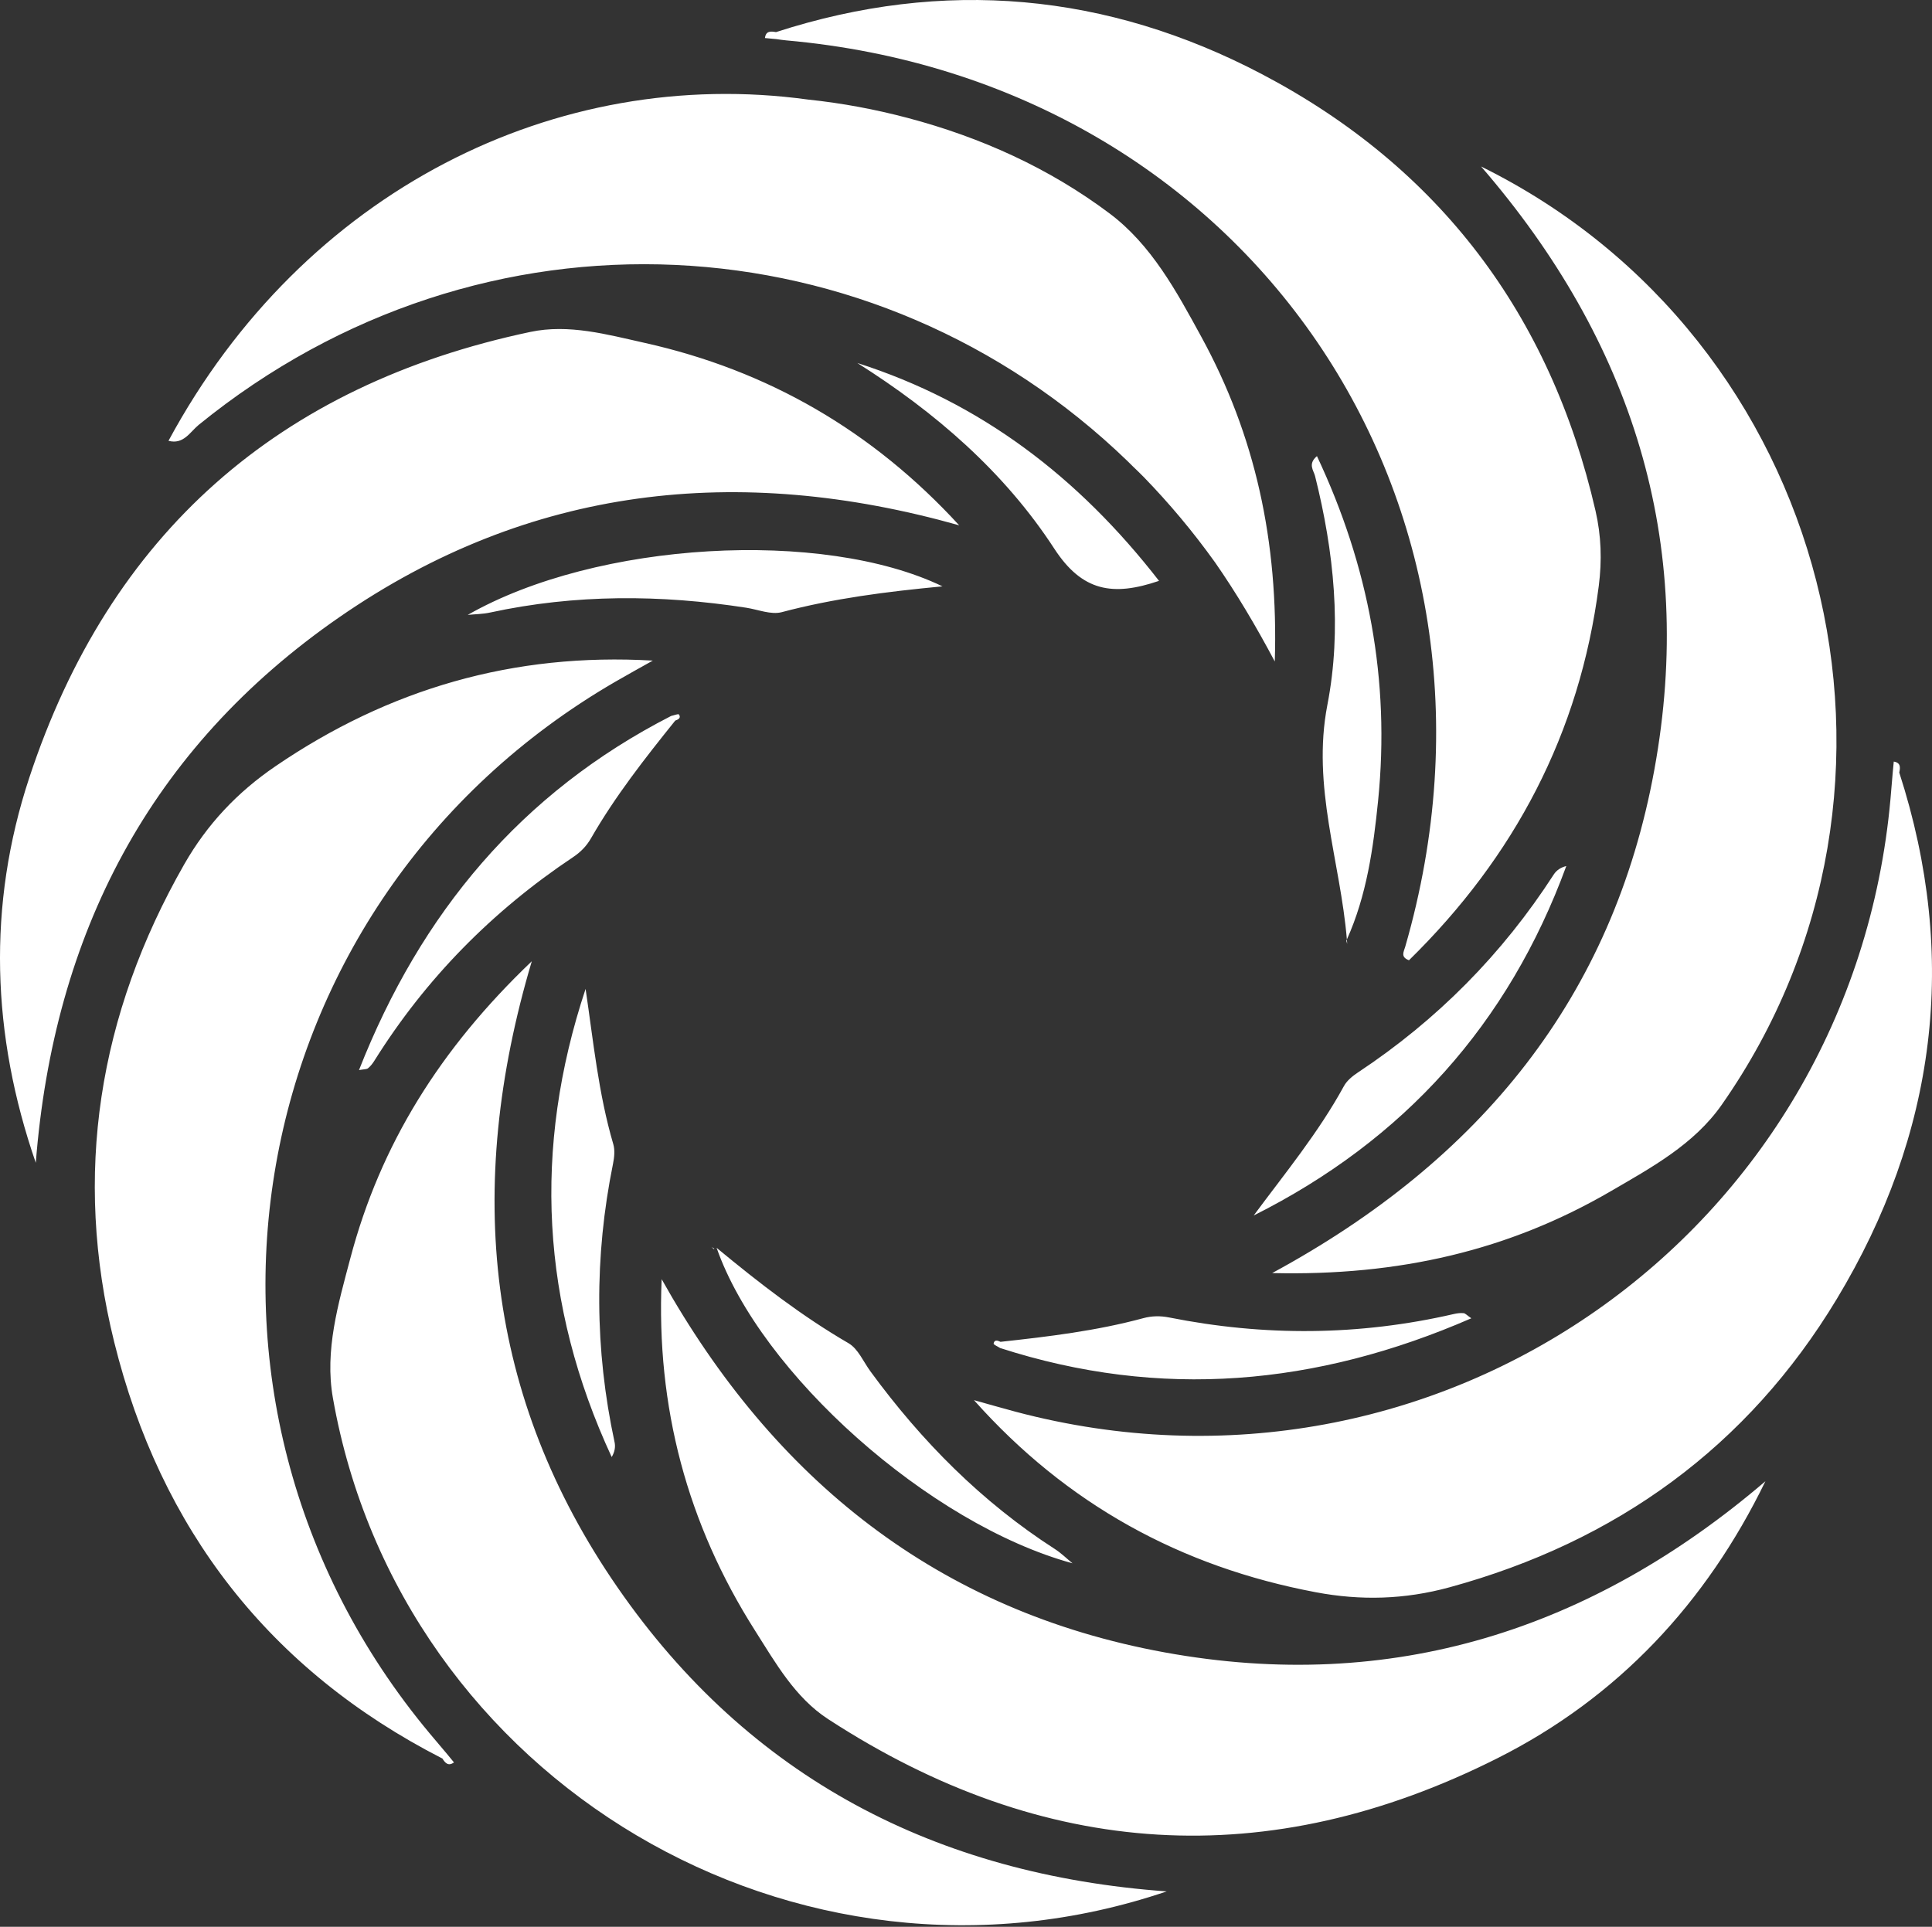
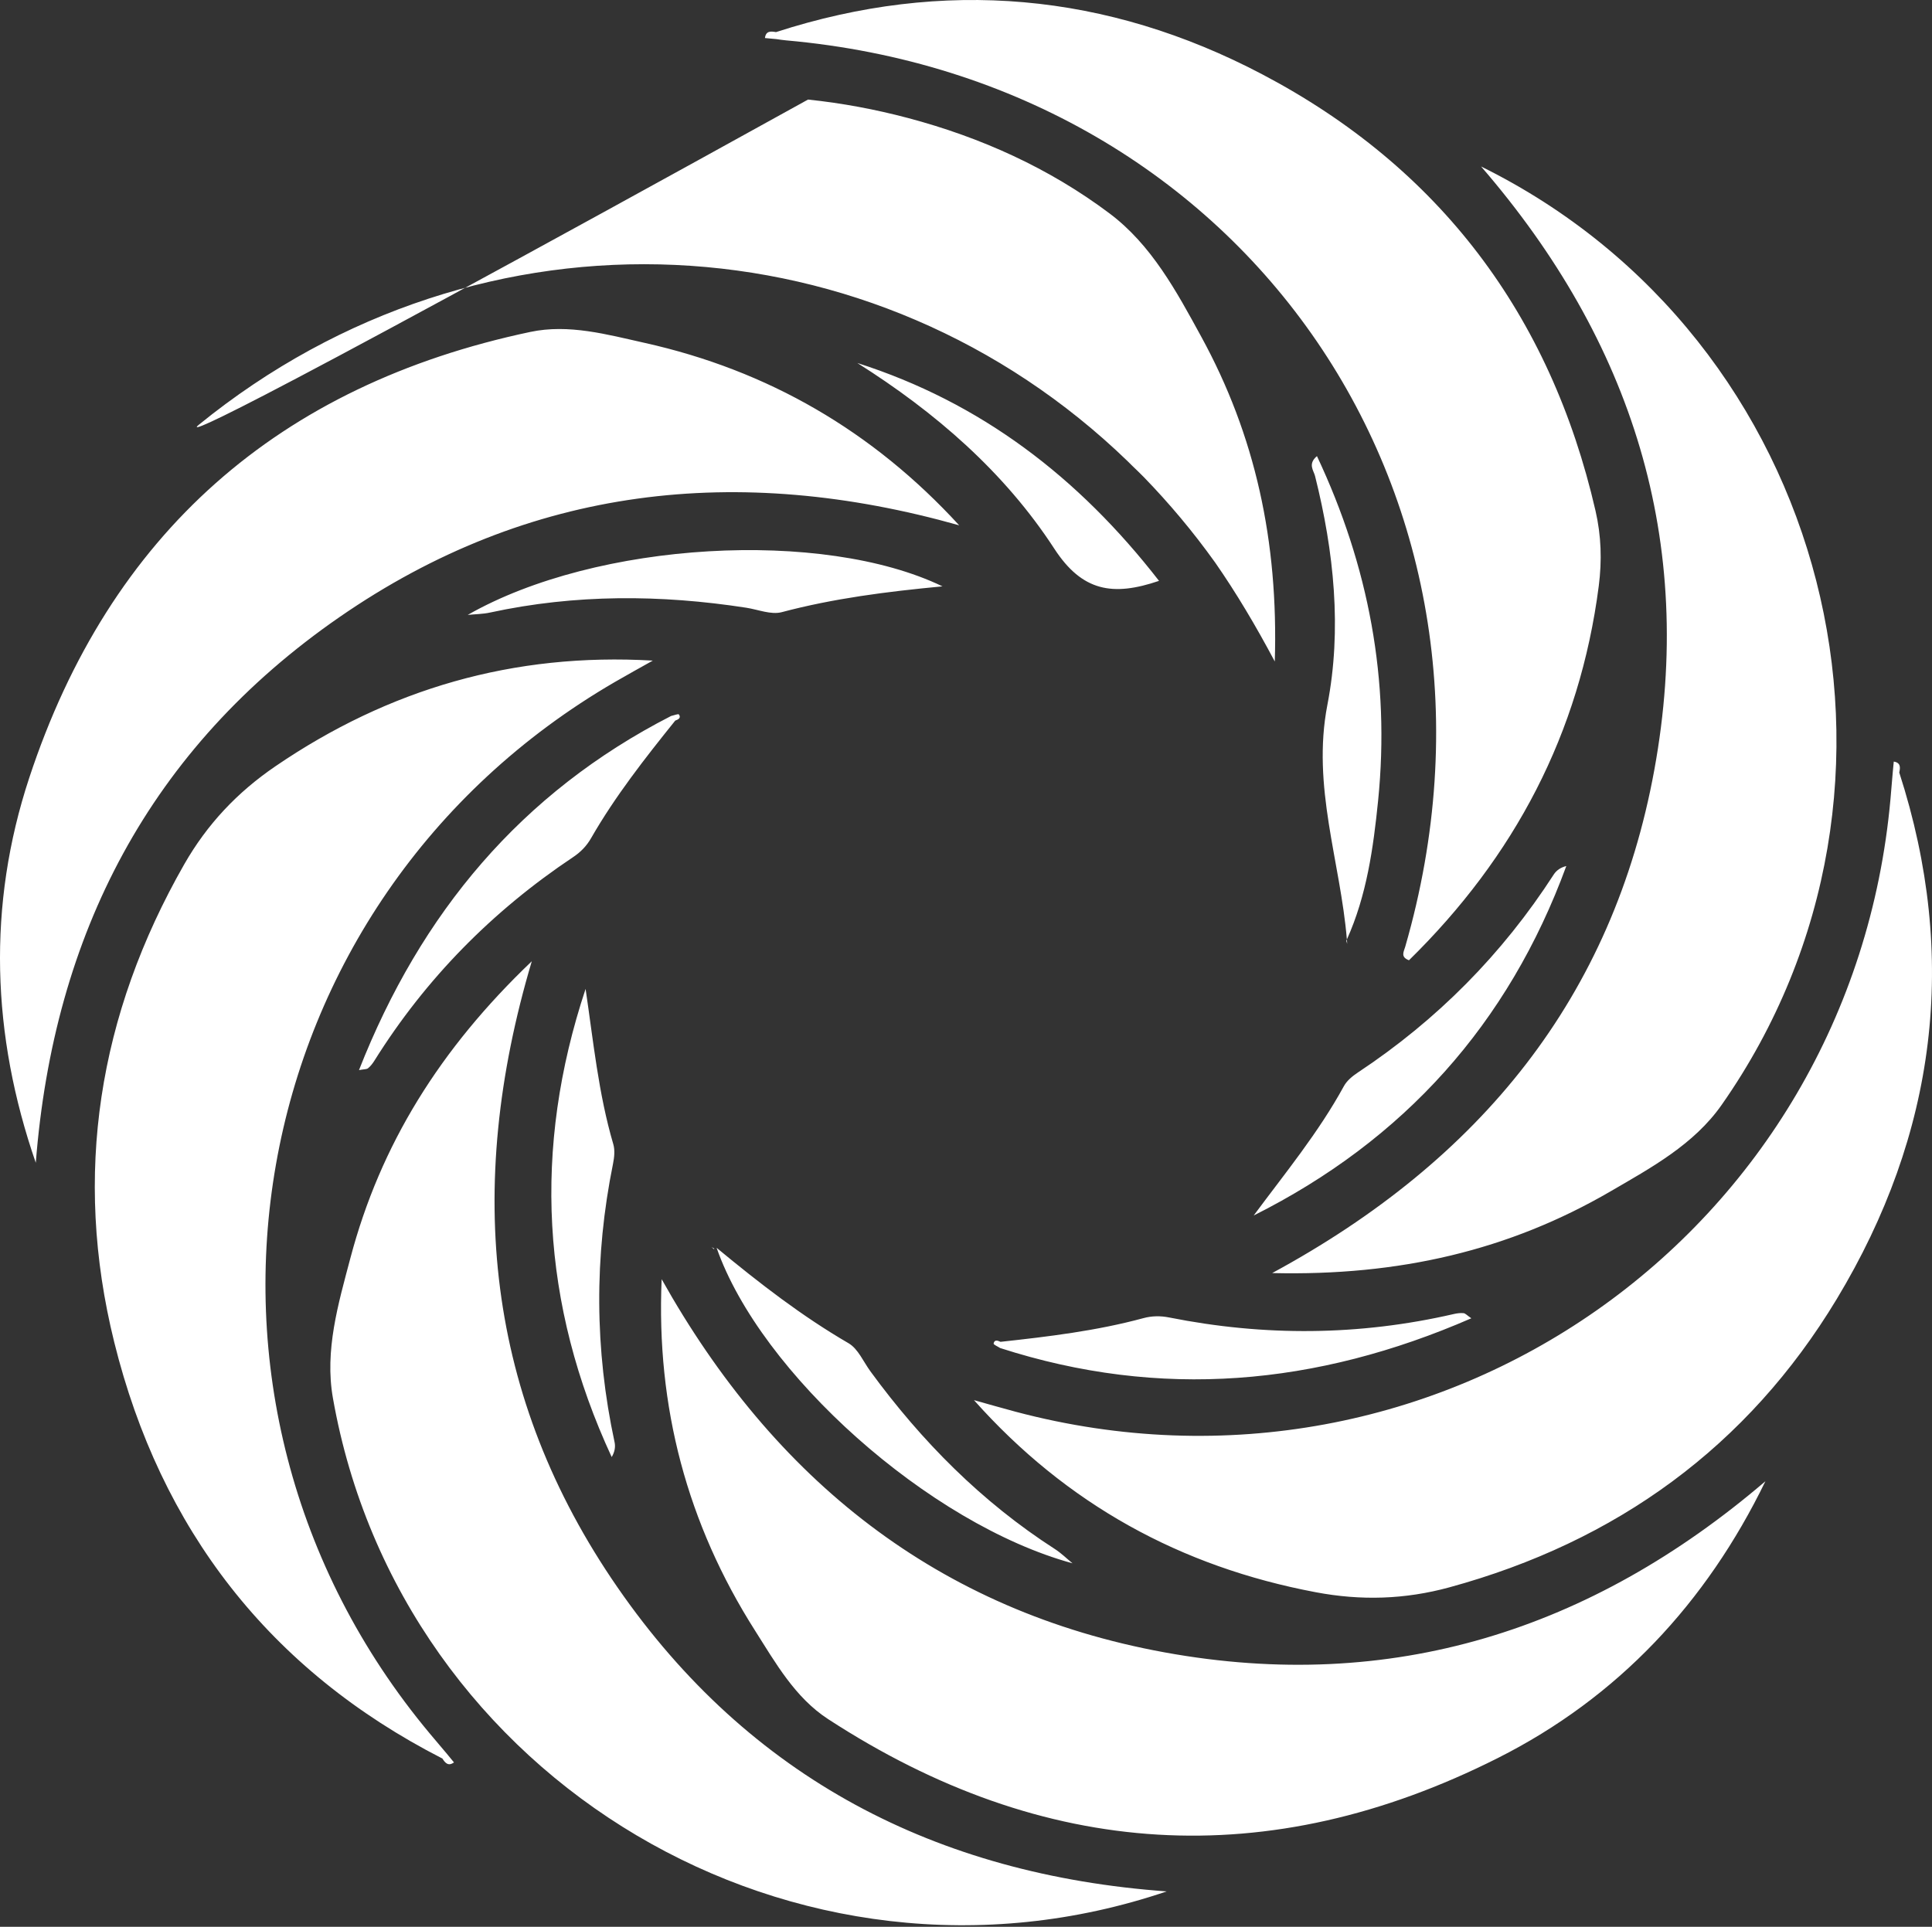
<svg xmlns="http://www.w3.org/2000/svg" width="800" height="798" viewBox="0 0 800 798" fill="none">
  <rect x="0" y="0" width="800" height="798" fill="#333333" stroke="none" />
-   <path fill-rule="evenodd" clip-rule="evenodd" d="M468.948 193.012C470.57 194.518 472.099 196.083 473.663 197.629C484.117 208.407 493.961 220.114 503.032 232.789C503.046 232.803 503.063 232.829 503.077 232.843C511.917 245.545 520.037 259.225 527.863 273.963C529.388 224.109 519.761 180.283 497.414 139.443C487.157 120.656 476.788 101.389 459.388 88.354C434.437 69.634 406.21 56.901 375.992 48.878C362.495 45.305 348.855 42.727 334.592 41.234C230.552 26.954 125.677 78.847 69.766 182.567C76.033 184.225 78.704 178.865 82.29 175.954C199.957 80.252 362.495 90.016 466.935 191.016C467.619 191.669 468.246 192.354 468.948 193.012ZM351.348 556.296C332.157 545.145 314.699 531.656 296.735 516.798C314.895 568.762 384.646 631.211 444.099 647.451C441.672 645.469 439.415 643.22 436.792 641.54C406.508 622.042 381.637 596.944 360.459 567.998C357.517 563.989 355.317 558.598 351.348 556.296ZM786.441 319.94C786.921 317.807 787.036 315.869 784.17 315.416C784.036 316.94 783.868 318.478 783.734 319.998C783.428 323.634 783.125 327.26 782.81 330.891C766.65 510.931 595.263 631.025 420.583 584.687C414.81 583.149 409.055 581.478 403.299 579.878C441.668 622.993 488.912 648.891 544.774 659.424C563.526 662.976 581.699 662.447 600.17 657.402C669.303 638.522 723.69 599.131 760.561 537.998C801.725 469.736 811.214 396.576 786.441 319.94ZM482.29 684.353C388.263 667.207 320.441 612.736 273.979 529.78C271.677 582.7 284.552 631.113 312.659 675.34C321.179 688.753 329.228 703.082 342.899 711.976C432.188 770.109 525.121 776.047 620.205 728.109C669.912 703.069 706.543 663.851 731.019 613.465C658.819 675.184 576.219 701.473 482.29 684.353ZM325.526 16.723C516.557 33.669 635.21 207.42 581.877 392.087C581.259 394.216 579.814 396.331 583.423 397.705C627.045 354.936 654.143 303.758 662.014 242.691C663.365 232.149 663.054 221.887 660.663 211.518C641.988 130.336 596.019 69.332 522.583 30.732C458.517 -2.931 390.877 -9.242 321.33 13.296C319.157 12.909 317.108 12.749 316.752 15.758C318.33 15.901 319.904 16.056 321.472 16.198C322.819 16.385 324.17 16.607 325.526 16.723ZM557.832 390.909C557.819 390.478 557.788 390.065 557.77 389.647C557.752 389.456 557.721 389.278 557.712 389.096C557.628 389.269 557.561 389.451 557.486 389.62C557.601 390.06 557.721 390.474 557.832 390.909ZM685.028 318.807C667.877 412.754 613.246 480.416 526.783 527.247C579.348 528.5 624.877 517.851 666.872 493.416C683.797 483.567 701.45 473.98 712.934 457.549C805.316 325.598 758.148 140.456 613.281 68.949C675.797 141.234 702.299 224.309 685.028 318.807ZM648.574 358.678C646.232 359.242 644.472 360.483 643.388 362.163C622.077 395.167 595.037 422.474 562.29 444.167C560.068 445.642 557.743 447.531 556.499 449.794C545.997 469.034 532.121 485.874 519.121 503.411C581.348 472.202 624.583 424.078 648.574 358.678ZM545.321 188.9C541.432 192.18 543.966 194.865 544.534 197.149C552.379 228.456 555.708 260.598 549.637 291.945C543.099 325.74 555.028 356.767 557.712 389.096C565.948 370.794 568.663 351.185 570.65 331.545C575.659 281.798 566.788 234.465 545.321 188.9ZM484.143 545.642C480.512 544.931 477.023 544.949 473.375 545.94C454.028 551.176 434.175 553.562 414.295 555.727C413.099 555.162 411.735 554.727 411.432 556.447C411.348 556.887 413.175 557.665 414.126 558.291C480.534 579.722 545.121 573.909 609.245 545.976C607.477 544.771 606.788 543.927 606.046 543.86C604.708 543.718 603.312 543.913 601.997 544.211C562.81 553.242 523.517 553.491 484.143 545.642ZM295.81 517.145C295.415 516.922 295.037 516.709 294.65 516.482C294.966 516.776 295.277 517.047 295.584 517.34L295.81 517.145ZM279.597 298.447C280.846 297.998 282.126 297.331 281.121 295.9C280.872 295.536 279.028 296.283 277.912 296.514C278.41 297.207 278.975 297.856 279.597 298.447ZM183.188 728.313C184.348 730.162 185.646 731.616 187.979 729.913C187.006 728.731 186.033 727.54 185.055 726.358C184.375 726.953 183.753 727.602 183.188 728.313ZM355.006 150.336C387.237 170.687 415.846 195.394 436.561 227.238C448.143 245.038 460.877 247.06 479.926 240.567C446.468 197.474 405.97 166.616 355.006 150.336ZM277.912 296.514C215.801 328.314 174.241 378.096 148.65 443.185C150.757 442.794 151.824 442.905 152.41 442.411C153.446 441.576 154.299 440.447 155.019 439.309C176.339 405.211 203.948 377.256 237.348 354.958C240.424 352.896 242.868 350.42 244.748 347.14C254.726 329.758 267.077 314.025 279.597 298.447C278.975 297.856 278.41 297.207 277.912 296.514ZM253.286 603.438C254.539 601.385 254.904 599.26 254.486 597.309C246.219 558.896 246.028 520.473 253.837 481.985C254.361 479.367 254.686 476.385 253.957 473.896C247.779 452.878 245.686 431.154 242.481 409.558C220.526 475.629 223.997 540.225 253.286 603.438ZM203.015 253.669C238.215 246.047 273.552 246.216 308.997 251.691C313.908 252.451 319.272 254.705 323.708 253.531C345.161 247.838 367.046 245.038 390.255 242.843C340.677 218.932 247.192 224.1 193.673 254.669C196.788 254.349 199.979 254.345 203.015 253.669ZM185.055 726.358C182.708 723.576 180.344 720.802 178.006 718.002C62.121 579.273 98.397 373.158 254.681 282.407C259.846 279.407 265.099 276.523 270.312 273.594C212.677 270.234 160.957 285.327 114.015 317.376C98.25 328.131 85.77 341.363 76.277 357.976C40.748 420.211 30.13 486.522 47.29 555.829C66.45 633.202 111.477 691.638 183.188 728.313C183.753 727.602 184.375 726.953 185.055 726.358ZM255.695 657.416C201.397 578.838 192.175 492.367 220.201 398.114C182.157 434.402 157.49 474.122 145.073 521.1C140.064 540.025 134.366 559.282 137.855 579.029C165.833 737.656 330.104 835.233 483.099 783.34C387.788 776.442 310.304 736.442 255.695 657.416ZM14.819 481.576C-3.505 428.634 -5.327 375.002 12.108 322.149C45.45 221.025 115.361 159.5 219.601 137.469C235.552 134.096 251.384 138.54 266.89 141.994C318.028 153.394 361.375 178.523 397.175 217.563C305.664 191.767 219.184 201.203 140.584 255.567C62.05 309.878 22.233 386.874 14.819 481.576Z" fill="white" />
+   <path fill-rule="evenodd" clip-rule="evenodd" d="M468.948 193.012C470.57 194.518 472.099 196.083 473.663 197.629C484.117 208.407 493.961 220.114 503.032 232.789C503.046 232.803 503.063 232.829 503.077 232.843C511.917 245.545 520.037 259.225 527.863 273.963C529.388 224.109 519.761 180.283 497.414 139.443C487.157 120.656 476.788 101.389 459.388 88.354C434.437 69.634 406.21 56.901 375.992 48.878C362.495 45.305 348.855 42.727 334.592 41.234C76.033 184.225 78.704 178.865 82.29 175.954C199.957 80.252 362.495 90.016 466.935 191.016C467.619 191.669 468.246 192.354 468.948 193.012ZM351.348 556.296C332.157 545.145 314.699 531.656 296.735 516.798C314.895 568.762 384.646 631.211 444.099 647.451C441.672 645.469 439.415 643.22 436.792 641.54C406.508 622.042 381.637 596.944 360.459 567.998C357.517 563.989 355.317 558.598 351.348 556.296ZM786.441 319.94C786.921 317.807 787.036 315.869 784.17 315.416C784.036 316.94 783.868 318.478 783.734 319.998C783.428 323.634 783.125 327.26 782.81 330.891C766.65 510.931 595.263 631.025 420.583 584.687C414.81 583.149 409.055 581.478 403.299 579.878C441.668 622.993 488.912 648.891 544.774 659.424C563.526 662.976 581.699 662.447 600.17 657.402C669.303 638.522 723.69 599.131 760.561 537.998C801.725 469.736 811.214 396.576 786.441 319.94ZM482.29 684.353C388.263 667.207 320.441 612.736 273.979 529.78C271.677 582.7 284.552 631.113 312.659 675.34C321.179 688.753 329.228 703.082 342.899 711.976C432.188 770.109 525.121 776.047 620.205 728.109C669.912 703.069 706.543 663.851 731.019 613.465C658.819 675.184 576.219 701.473 482.29 684.353ZM325.526 16.723C516.557 33.669 635.21 207.42 581.877 392.087C581.259 394.216 579.814 396.331 583.423 397.705C627.045 354.936 654.143 303.758 662.014 242.691C663.365 232.149 663.054 221.887 660.663 211.518C641.988 130.336 596.019 69.332 522.583 30.732C458.517 -2.931 390.877 -9.242 321.33 13.296C319.157 12.909 317.108 12.749 316.752 15.758C318.33 15.901 319.904 16.056 321.472 16.198C322.819 16.385 324.17 16.607 325.526 16.723ZM557.832 390.909C557.819 390.478 557.788 390.065 557.77 389.647C557.752 389.456 557.721 389.278 557.712 389.096C557.628 389.269 557.561 389.451 557.486 389.62C557.601 390.06 557.721 390.474 557.832 390.909ZM685.028 318.807C667.877 412.754 613.246 480.416 526.783 527.247C579.348 528.5 624.877 517.851 666.872 493.416C683.797 483.567 701.45 473.98 712.934 457.549C805.316 325.598 758.148 140.456 613.281 68.949C675.797 141.234 702.299 224.309 685.028 318.807ZM648.574 358.678C646.232 359.242 644.472 360.483 643.388 362.163C622.077 395.167 595.037 422.474 562.29 444.167C560.068 445.642 557.743 447.531 556.499 449.794C545.997 469.034 532.121 485.874 519.121 503.411C581.348 472.202 624.583 424.078 648.574 358.678ZM545.321 188.9C541.432 192.18 543.966 194.865 544.534 197.149C552.379 228.456 555.708 260.598 549.637 291.945C543.099 325.74 555.028 356.767 557.712 389.096C565.948 370.794 568.663 351.185 570.65 331.545C575.659 281.798 566.788 234.465 545.321 188.9ZM484.143 545.642C480.512 544.931 477.023 544.949 473.375 545.94C454.028 551.176 434.175 553.562 414.295 555.727C413.099 555.162 411.735 554.727 411.432 556.447C411.348 556.887 413.175 557.665 414.126 558.291C480.534 579.722 545.121 573.909 609.245 545.976C607.477 544.771 606.788 543.927 606.046 543.86C604.708 543.718 603.312 543.913 601.997 544.211C562.81 553.242 523.517 553.491 484.143 545.642ZM295.81 517.145C295.415 516.922 295.037 516.709 294.65 516.482C294.966 516.776 295.277 517.047 295.584 517.34L295.81 517.145ZM279.597 298.447C280.846 297.998 282.126 297.331 281.121 295.9C280.872 295.536 279.028 296.283 277.912 296.514C278.41 297.207 278.975 297.856 279.597 298.447ZM183.188 728.313C184.348 730.162 185.646 731.616 187.979 729.913C187.006 728.731 186.033 727.54 185.055 726.358C184.375 726.953 183.753 727.602 183.188 728.313ZM355.006 150.336C387.237 170.687 415.846 195.394 436.561 227.238C448.143 245.038 460.877 247.06 479.926 240.567C446.468 197.474 405.97 166.616 355.006 150.336ZM277.912 296.514C215.801 328.314 174.241 378.096 148.65 443.185C150.757 442.794 151.824 442.905 152.41 442.411C153.446 441.576 154.299 440.447 155.019 439.309C176.339 405.211 203.948 377.256 237.348 354.958C240.424 352.896 242.868 350.42 244.748 347.14C254.726 329.758 267.077 314.025 279.597 298.447C278.975 297.856 278.41 297.207 277.912 296.514ZM253.286 603.438C254.539 601.385 254.904 599.26 254.486 597.309C246.219 558.896 246.028 520.473 253.837 481.985C254.361 479.367 254.686 476.385 253.957 473.896C247.779 452.878 245.686 431.154 242.481 409.558C220.526 475.629 223.997 540.225 253.286 603.438ZM203.015 253.669C238.215 246.047 273.552 246.216 308.997 251.691C313.908 252.451 319.272 254.705 323.708 253.531C345.161 247.838 367.046 245.038 390.255 242.843C340.677 218.932 247.192 224.1 193.673 254.669C196.788 254.349 199.979 254.345 203.015 253.669ZM185.055 726.358C182.708 723.576 180.344 720.802 178.006 718.002C62.121 579.273 98.397 373.158 254.681 282.407C259.846 279.407 265.099 276.523 270.312 273.594C212.677 270.234 160.957 285.327 114.015 317.376C98.25 328.131 85.77 341.363 76.277 357.976C40.748 420.211 30.13 486.522 47.29 555.829C66.45 633.202 111.477 691.638 183.188 728.313C183.753 727.602 184.375 726.953 185.055 726.358ZM255.695 657.416C201.397 578.838 192.175 492.367 220.201 398.114C182.157 434.402 157.49 474.122 145.073 521.1C140.064 540.025 134.366 559.282 137.855 579.029C165.833 737.656 330.104 835.233 483.099 783.34C387.788 776.442 310.304 736.442 255.695 657.416ZM14.819 481.576C-3.505 428.634 -5.327 375.002 12.108 322.149C45.45 221.025 115.361 159.5 219.601 137.469C235.552 134.096 251.384 138.54 266.89 141.994C318.028 153.394 361.375 178.523 397.175 217.563C305.664 191.767 219.184 201.203 140.584 255.567C62.05 309.878 22.233 386.874 14.819 481.576Z" fill="white" />
</svg>